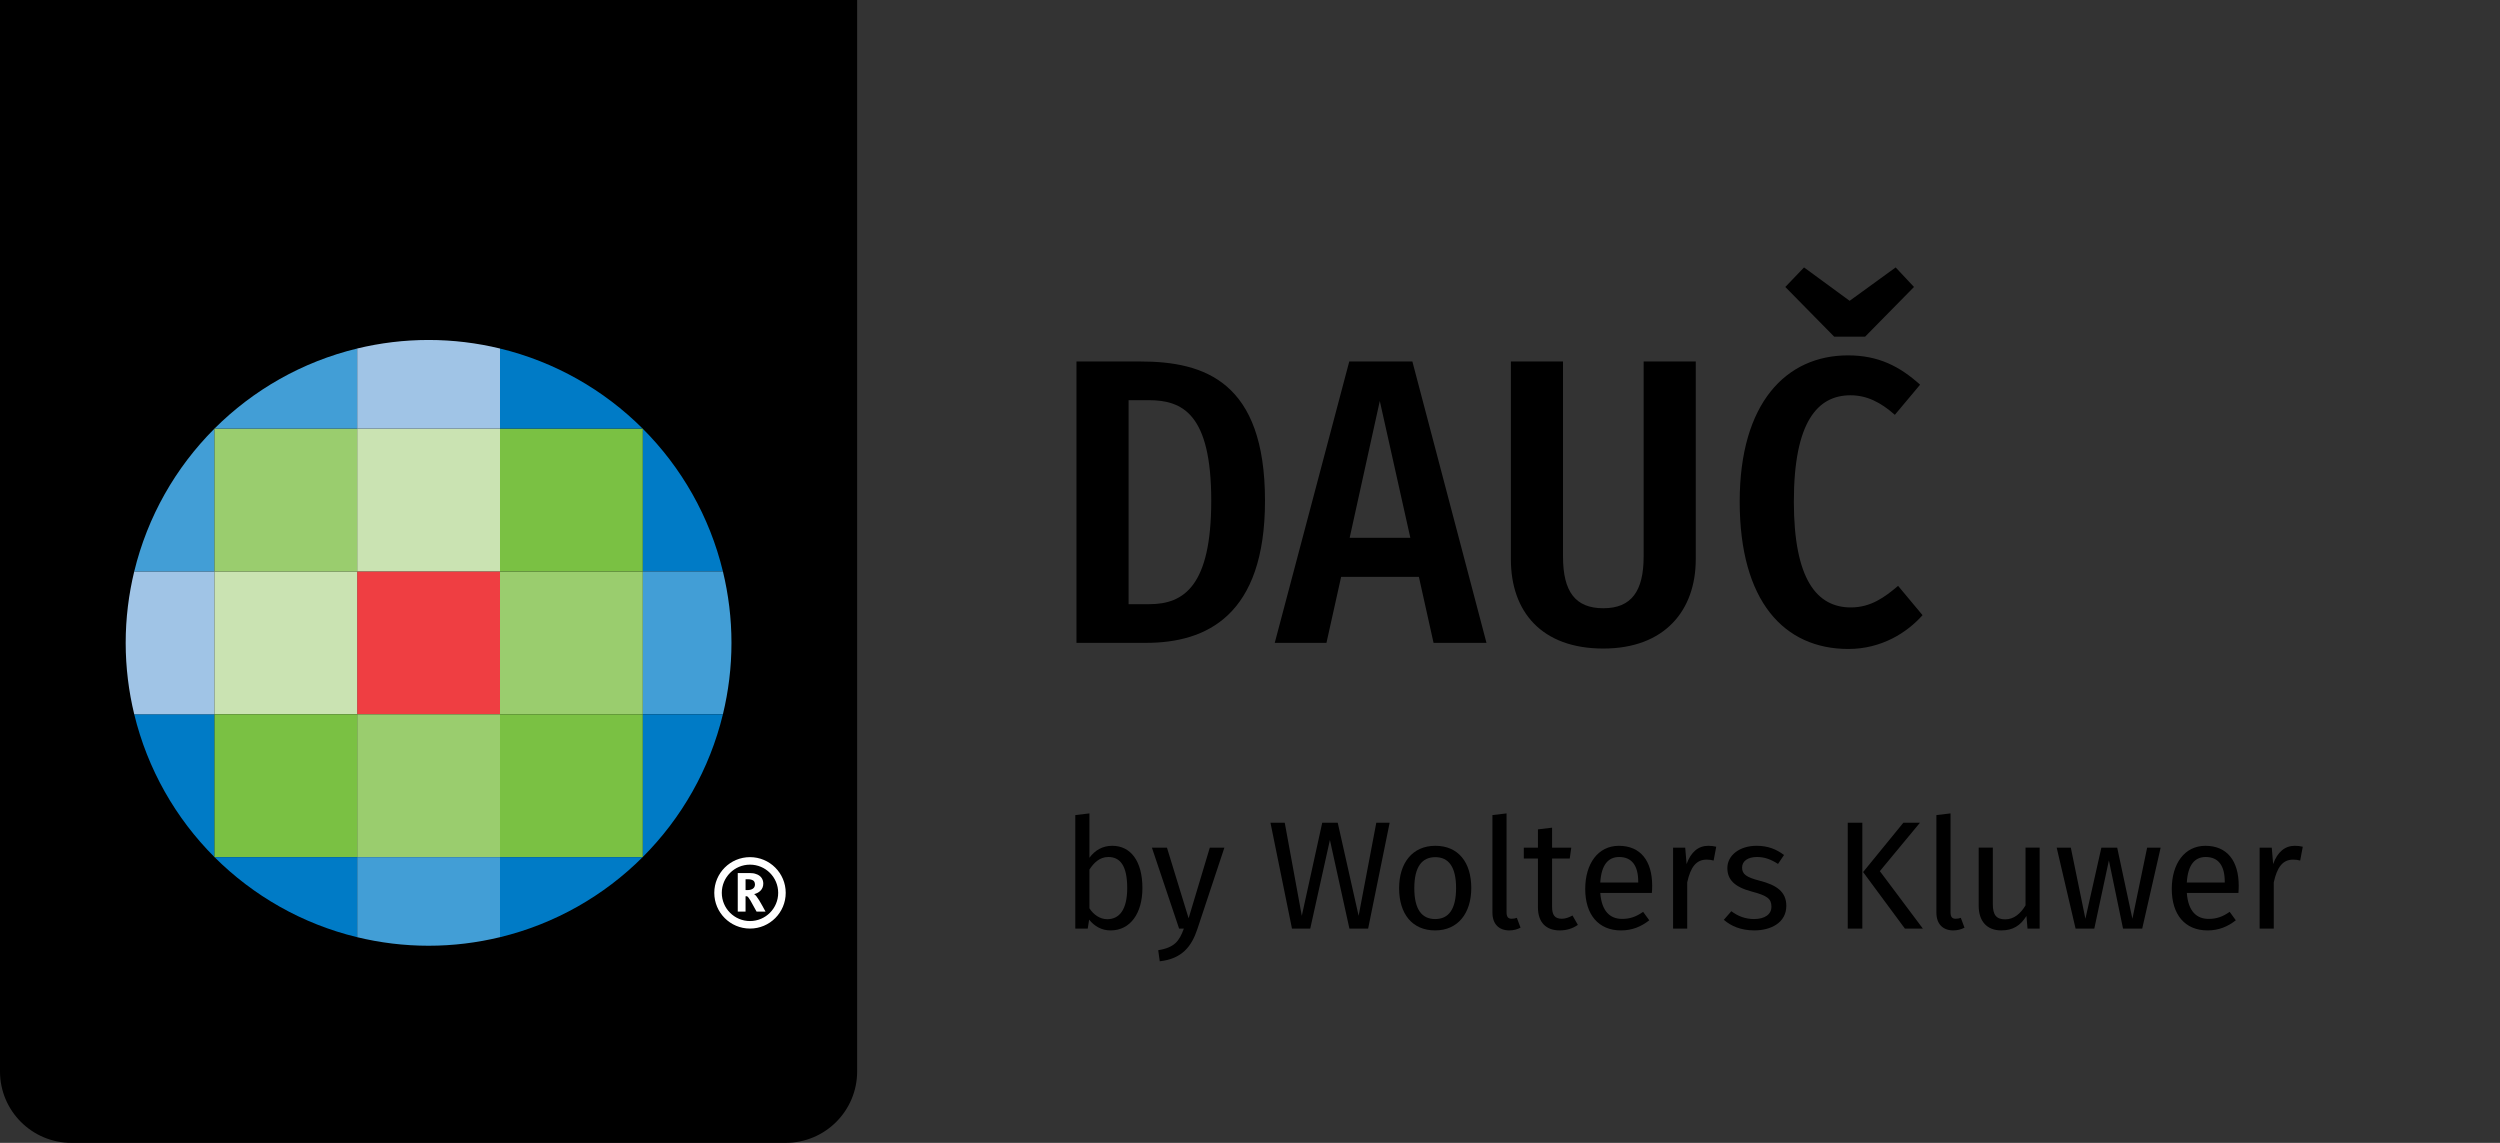
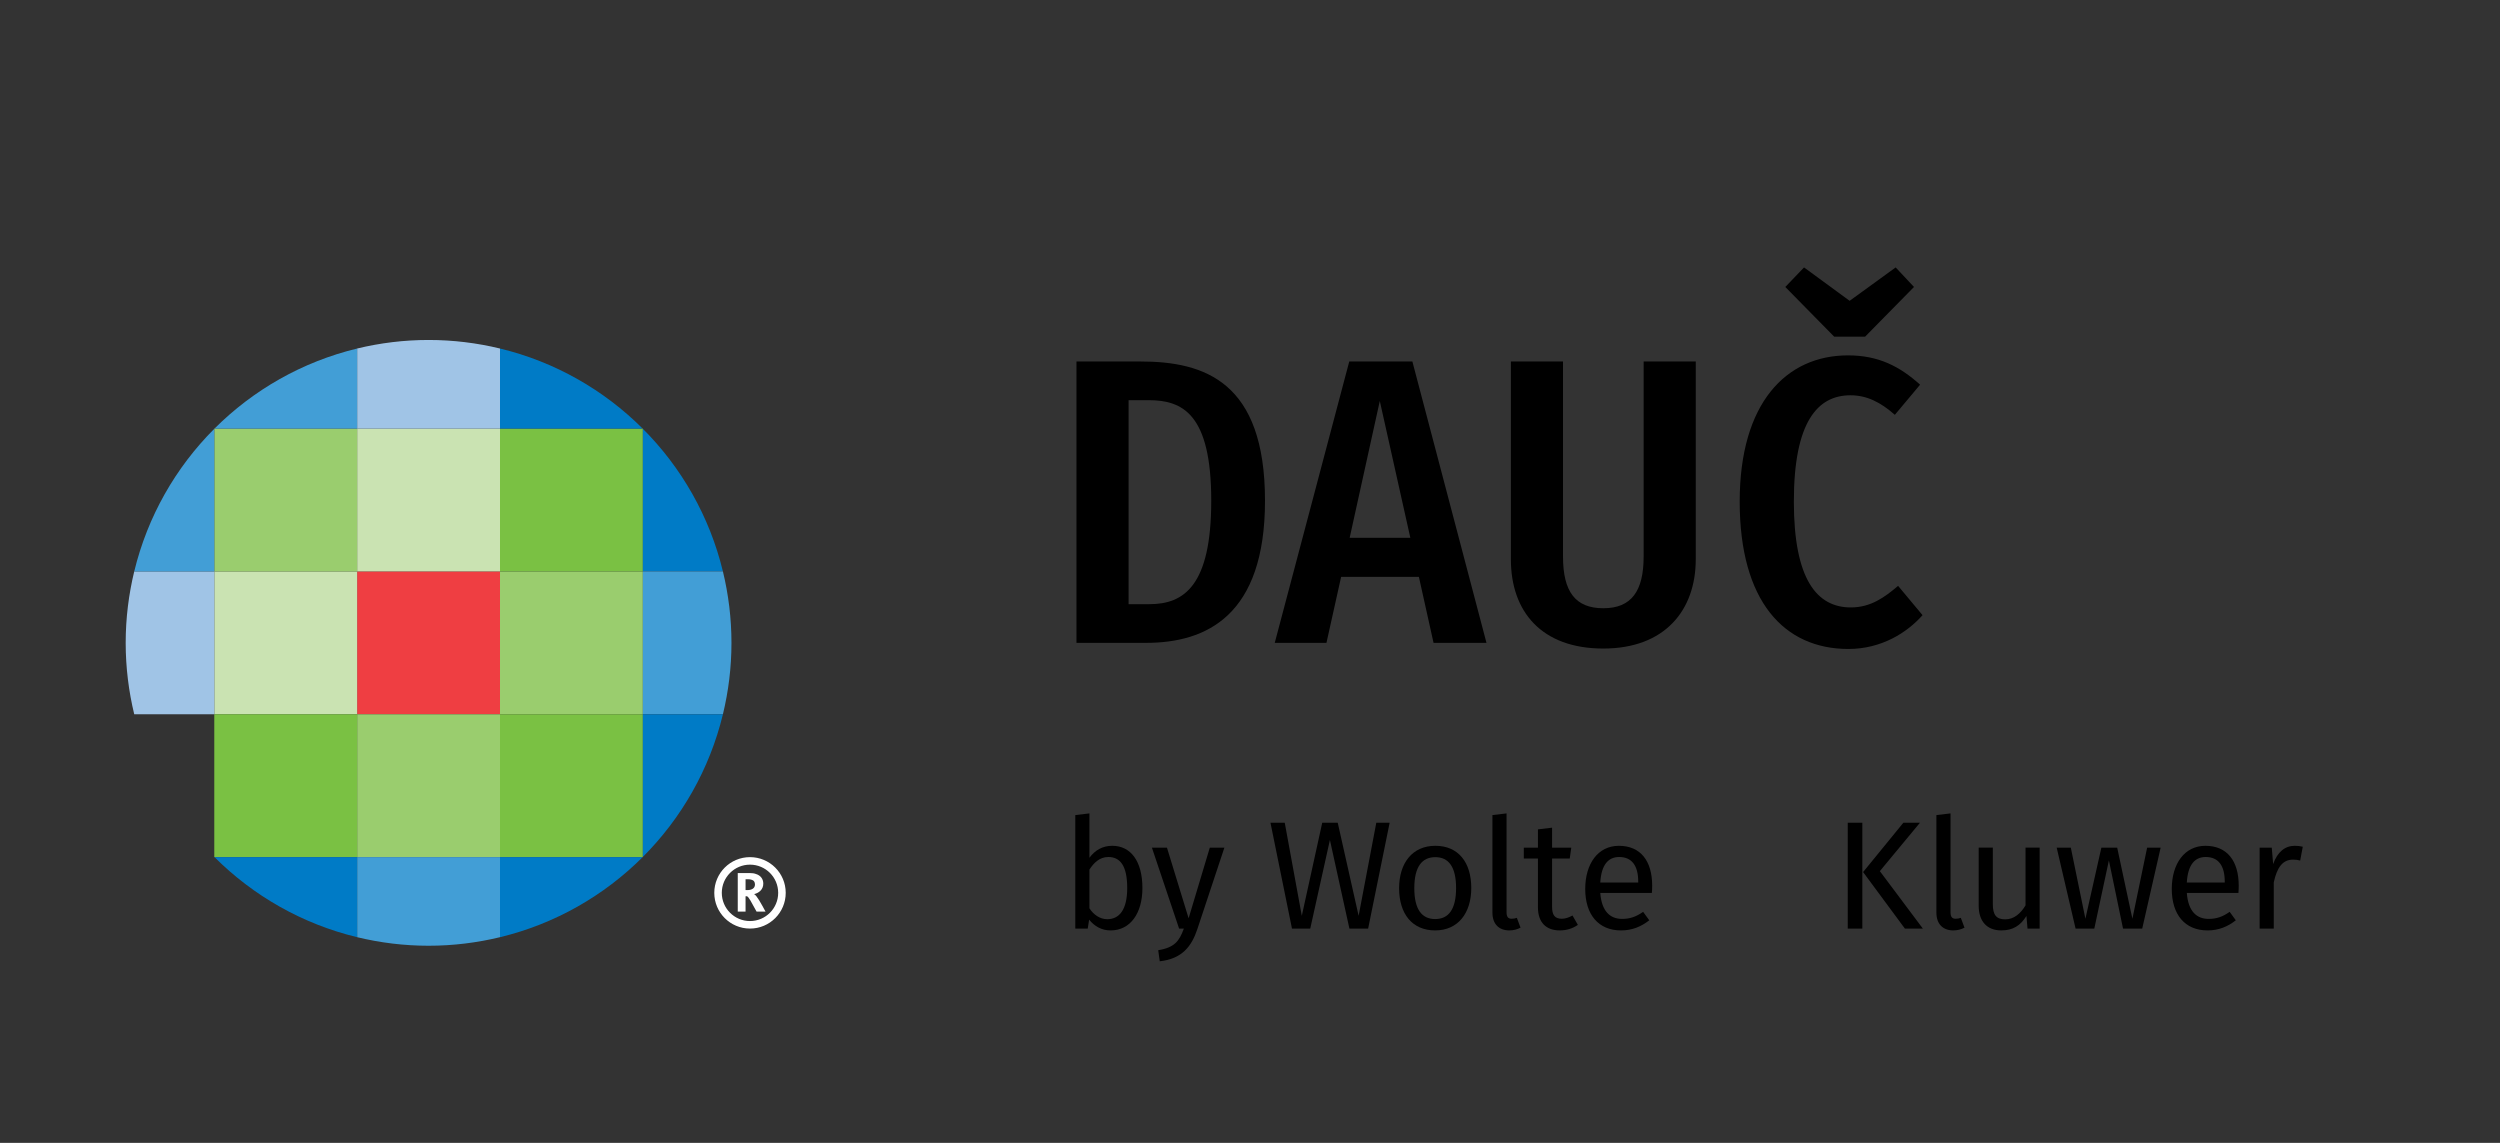
<svg xmlns="http://www.w3.org/2000/svg" version="1.1" baseProfile="tiny" id="Vrstva_1" x="0px" y="0px" width="350px" height="160px" viewBox="0 0 350 160" xml:space="preserve">
  <rect x="0" y="0" width="350" height="160" fill="#333333" stroke="none" />
-   <path d="M0,0v150c0,5.522,4.478,10,10,10h100c5.522,0,10-4.478,10-10V0H0z" />
  <g>
    <path d="M177.1,70.104C177.1,86.181,168.891,90,160.454,90h-9.748V50.608h8.95C168.663,50.608,177.1,53.458,177.1,70.104z    M158.002,56.024v28.56h2.907c4.846,0,8.665-2.564,8.665-14.479c0-12.143-3.991-14.081-8.779-14.081H158.002z" />
    <path d="M198.645,80.765h-10.889L185.704,90h-7.24l10.433-39.392h8.836L208.107,90h-7.41L198.645,80.765z M197.447,75.292   l-4.275-19.154l-4.219,19.154H197.447z" />
    <path d="M237.405,78.313c0,7.126-4.333,12.484-12.94,12.484c-8.665,0-12.941-5.188-12.941-12.484V50.608h7.297v27.306   c0,4.903,1.711,7.24,5.645,7.24s5.644-2.395,5.644-7.24V50.608h7.297V78.313z" />
    <path d="M268.813,53.857l-3.535,4.219c-1.995-1.767-3.934-2.736-6.214-2.736c-4.561,0-7.924,3.648-7.924,14.879   c0,10.945,3.249,14.822,7.981,14.822c2.793,0,4.731-1.426,6.612-3.021l3.421,4.104c-2.166,2.451-5.758,4.732-10.375,4.732   c-9.008,0-15.222-6.67-15.222-20.637c0-13.796,6.499-20.466,15.164-20.466C262.997,49.753,265.961,51.292,268.813,53.857z    M267.957,40.176l-6.841,6.955h-4.333l-6.841-6.955l2.622-2.736l6.385,4.675l6.442-4.675L267.957,40.176z" />
  </g>
  <g>
    <path d="M159.938,124.324c0,3.547-1.699,5.934-4.451,5.934c-1.247,0-2.236-0.559-3.01-1.505L152.284,130h-1.742v-15.889   l1.978-0.236v6.214c0.774-1.054,1.827-1.677,3.203-1.677C158.282,118.412,159.938,120.54,159.938,124.324z M157.81,124.324   c0-3.225-1.054-4.344-2.645-4.344c-1.247,0-2.064,0.861-2.645,1.764v5.418c0.581,0.902,1.483,1.526,2.494,1.526   C156.67,128.688,157.81,127.42,157.81,124.324z" />
    <path d="M167.633,130.064c-0.796,2.408-2.129,4.171-5.268,4.516l-0.215-1.549c2.3-0.387,2.945-1.268,3.59-3.031h-0.667   l-3.806-11.33h2.107l3.032,9.89l2.967-9.89h2.042L167.633,130.064z" />
    <path d="M191.54,130h-2.623l-2.73-12.405L183.435,130h-2.559l-3.01-14.813h1.999l2.387,13.028l2.859-13.028h2.172l2.924,13.028   l2.473-13.028h1.87L191.54,130z" />
    <path d="M205.979,124.324c0,3.504-1.848,5.934-5.052,5.934c-3.226,0-5.052-2.322-5.052-5.912c0-3.504,1.848-5.934,5.073-5.934   S205.979,120.734,205.979,124.324z M198.003,124.346c0,2.945,1.032,4.321,2.924,4.321s2.924-1.376,2.924-4.343   c0-2.945-1.032-4.322-2.902-4.322C199.057,120.002,198.003,121.379,198.003,124.346z" />
    <path d="M208.94,127.764v-13.652l1.978-0.236v13.846c0,0.603,0.193,0.903,0.71,0.903c0.279,0,0.516-0.043,0.731-0.129l0.516,1.376   c-0.43,0.236-0.989,0.387-1.57,0.387C209.865,130.258,208.94,129.377,208.94,127.764z" />
    <path d="M220.902,129.484c-0.752,0.516-1.569,0.773-2.537,0.773c-1.913,0-3.053-1.117-3.053-3.225v-6.837h-1.979v-1.526h1.979   v-2.559l1.979-0.236v2.795h2.688l-0.215,1.526h-2.473v6.751c0,1.139,0.365,1.677,1.354,1.677c0.495,0,0.946-0.15,1.506-0.452   L220.902,129.484z" />
    <path d="M231.263,125.012h-7.224c0.193,2.623,1.419,3.634,3.053,3.634c1.118,0,1.957-0.301,2.945-0.989l0.86,1.183   c-1.118,0.882-2.387,1.419-3.956,1.419c-3.16,0-5.01-2.215-5.01-5.805c0-3.525,1.785-6.041,4.709-6.041   c3.053,0,4.665,2.128,4.665,5.59C231.306,124.389,231.284,124.754,231.263,125.012z M229.35,123.421c0-2.214-0.882-3.44-2.666-3.44   c-1.505,0-2.494,1.055-2.645,3.57h5.311V123.421z" />
-     <path d="M240.273,118.541l-0.365,1.935c-0.344-0.086-0.581-0.129-0.989-0.129c-1.419,0-2.235,1.011-2.709,3.183V130h-1.978v-11.33   h1.697l0.194,2.301c0.603-1.699,1.655-2.559,3.031-2.559C239.521,118.412,239.93,118.455,240.273,118.541z" />
-     <path d="M249.762,119.701l-0.839,1.248c-1.011-0.646-1.892-0.969-2.945-0.969c-1.29,0-2.086,0.581-2.086,1.484   c0,0.924,0.603,1.354,2.43,1.827c2.387,0.603,3.763,1.548,3.763,3.526c0,2.365-2.172,3.439-4.473,3.439   c-1.913,0-3.289-0.623-4.277-1.483l1.053-1.204c0.903,0.688,1.957,1.097,3.182,1.097c1.484,0,2.43-0.646,2.43-1.72   c0-1.118-0.559-1.549-2.752-2.129c-2.451-0.645-3.418-1.698-3.418-3.289c0-1.807,1.741-3.117,4.084-3.117   C247.504,118.412,248.686,118.885,249.762,119.701z" />
    <path d="M260.727,130h-2.043v-14.813h2.043V130z M263.178,121.959l6.02,8.041h-2.516l-5.848-7.912l5.633-6.901h2.322   L263.178,121.959z" />
    <path d="M271.096,127.764v-13.652l1.978-0.236v13.846c0,0.603,0.193,0.903,0.71,0.903c0.279,0,0.516-0.043,0.73-0.129l0.516,1.376   c-0.43,0.236-0.988,0.387-1.569,0.387C272.02,130.258,271.096,129.377,271.096,127.764z" />
    <path d="M285.549,130h-1.697l-0.15-1.764c-0.861,1.377-1.914,2.021-3.527,2.021c-1.977,0-3.16-1.246-3.16-3.461v-8.127h1.979v7.912   c0,1.547,0.516,2.128,1.741,2.128s2.149-0.817,2.838-1.956v-8.084h1.978V130z" />
    <path d="M299.911,130h-2.688l-1.978-9.546L293.203,130h-2.623l-2.645-11.33h1.979l2.042,9.954l2.236-9.954h2.214l2.129,9.954   l2.064-9.954h1.892L299.911,130z" />
    <path d="M313.379,125.012h-7.225c0.193,2.623,1.42,3.634,3.053,3.634c1.119,0,1.957-0.301,2.946-0.989l0.86,1.183   c-1.119,0.882-2.387,1.419-3.957,1.419c-3.16,0-5.009-2.215-5.009-5.805c0-3.525,1.784-6.041,4.708-6.041   c3.053,0,4.666,2.128,4.666,5.59C313.422,124.389,313.4,124.754,313.379,125.012z M311.465,123.421c0-2.214-0.881-3.44-2.666-3.44   c-1.505,0-2.494,1.055-2.645,3.57h5.311V123.421z" />
    <path d="M322.389,118.541l-0.365,1.935c-0.344-0.086-0.58-0.129-0.988-0.129c-1.42,0-2.236,1.011-2.709,3.183V130h-1.979v-11.33   h1.698l0.194,2.301c0.602-1.699,1.654-2.559,3.031-2.559C321.637,118.412,322.045,118.455,322.389,118.541z" />
  </g>
  <g>
    <g>
      <g>
        <path fill="#FFFFFF" d="M103.285,122.227h1.672c0.34,0,0.639,0.041,0.857,0.127c0.703,0.206,1.047,0.74,1.047,1.352     c0,0.869-0.655,1.316-1.266,1.465v0.023c0.365,0.185,0.936,1.252,1.579,2.431h-1.255c-0.704-1.282-1.125-2.129-1.358-2.147     h-0.183v2.147h-1.092v-5.397H103.285z M104.641,124.612c0.561,0,1.054-0.223,1.054-0.777c0-0.333-0.143-0.581-0.437-0.658     c-0.159-0.069-0.341-0.083-0.591-0.083h-0.288v1.519H104.641z" />
      </g>
    </g>
    <path fill="#FFFFFF" d="M110,125c0,2.761-2.238,5-5,5c-2.763,0-5-2.239-5-5c0-2.762,2.237-5,5-5C107.762,120,110,122.236,110,125z    M104.998,121.051c-2.181,0-3.946,1.77-3.946,3.947c0,2.18,1.769,3.949,3.946,3.949c2.184,0,3.948-1.77,3.948-3.949   C108.946,122.82,107.182,121.051,104.998,121.051z" />
  </g>
  <g>
    <rect x="50" y="80" fill="#EF3E42" width="20" height="20" />
    <rect x="50" y="100" fill="#9ACD6E" width="20" height="20" />
    <rect x="50" y="60" fill="#CAE3B2" width="20" height="20" />
    <rect x="30" y="80" fill="#CAE3B2" width="20" height="20" />
    <rect x="30" y="100" fill="#7AC143" width="20" height="20" />
    <rect x="30" y="60" fill="#9ACD6E" width="20" height="20" />
    <rect x="70" y="80" fill="#9ACD6E" width="20" height="20" />
    <rect x="70" y="100" fill="#7AC143" width="20" height="20" />
    <rect x="70" y="60" fill="#7AC143" width="20" height="20" />
    <path fill="#007BC6" d="M70,48.793V60h19.969C84.557,54.593,77.686,50.65,70,48.793z" />
    <path fill="#A0C4E6" d="M70,48.793c-3.207-0.776-6.553-1.197-10-1.197c-3.445,0-6.792,0.421-10,1.197V60h20V48.793z" />
    <path fill="#007BC6" d="M90,60.031V80h11.208C99.35,72.315,95.408,65.444,90,60.031z" />
    <path fill="#429ED6" d="M90,100h11.208c0.776-3.207,1.197-6.554,1.197-10s-0.421-6.793-1.197-10H90V100z" />
    <path fill="#007BC6" d="M101.208,100H90v19.969C95.408,114.556,99.35,107.685,101.208,100z" />
    <path fill="#007BC6" d="M89.969,120H70v11.207C77.686,129.35,84.557,125.407,89.969,120z" />
    <path fill="#429ED6" d="M50,131.207c3.208,0.776,6.555,1.197,10,1.197c3.447,0,6.793-0.421,10-1.197V120H50V131.207z" />
    <path fill="#007BC6" d="M50,131.207V120H30.031C35.445,125.407,42.316,129.35,50,131.207z" />
-     <path fill="#007BC6" d="M30,119.969V100H18.793C20.651,107.685,24.594,114.556,30,119.969z" />
    <path fill="#A0C4E6" d="M18.793,100H30V80H18.793c-0.775,3.207-1.197,6.554-1.197,10S18.018,96.793,18.793,100z" />
    <path fill="#429ED6" d="M30,60.031C24.594,65.444,20.651,72.315,18.793,80H30V60.031z" />
    <path fill="#429ED6" d="M30.031,60H50V48.793C42.316,50.65,35.445,54.593,30.031,60z" />
  </g>
</svg>